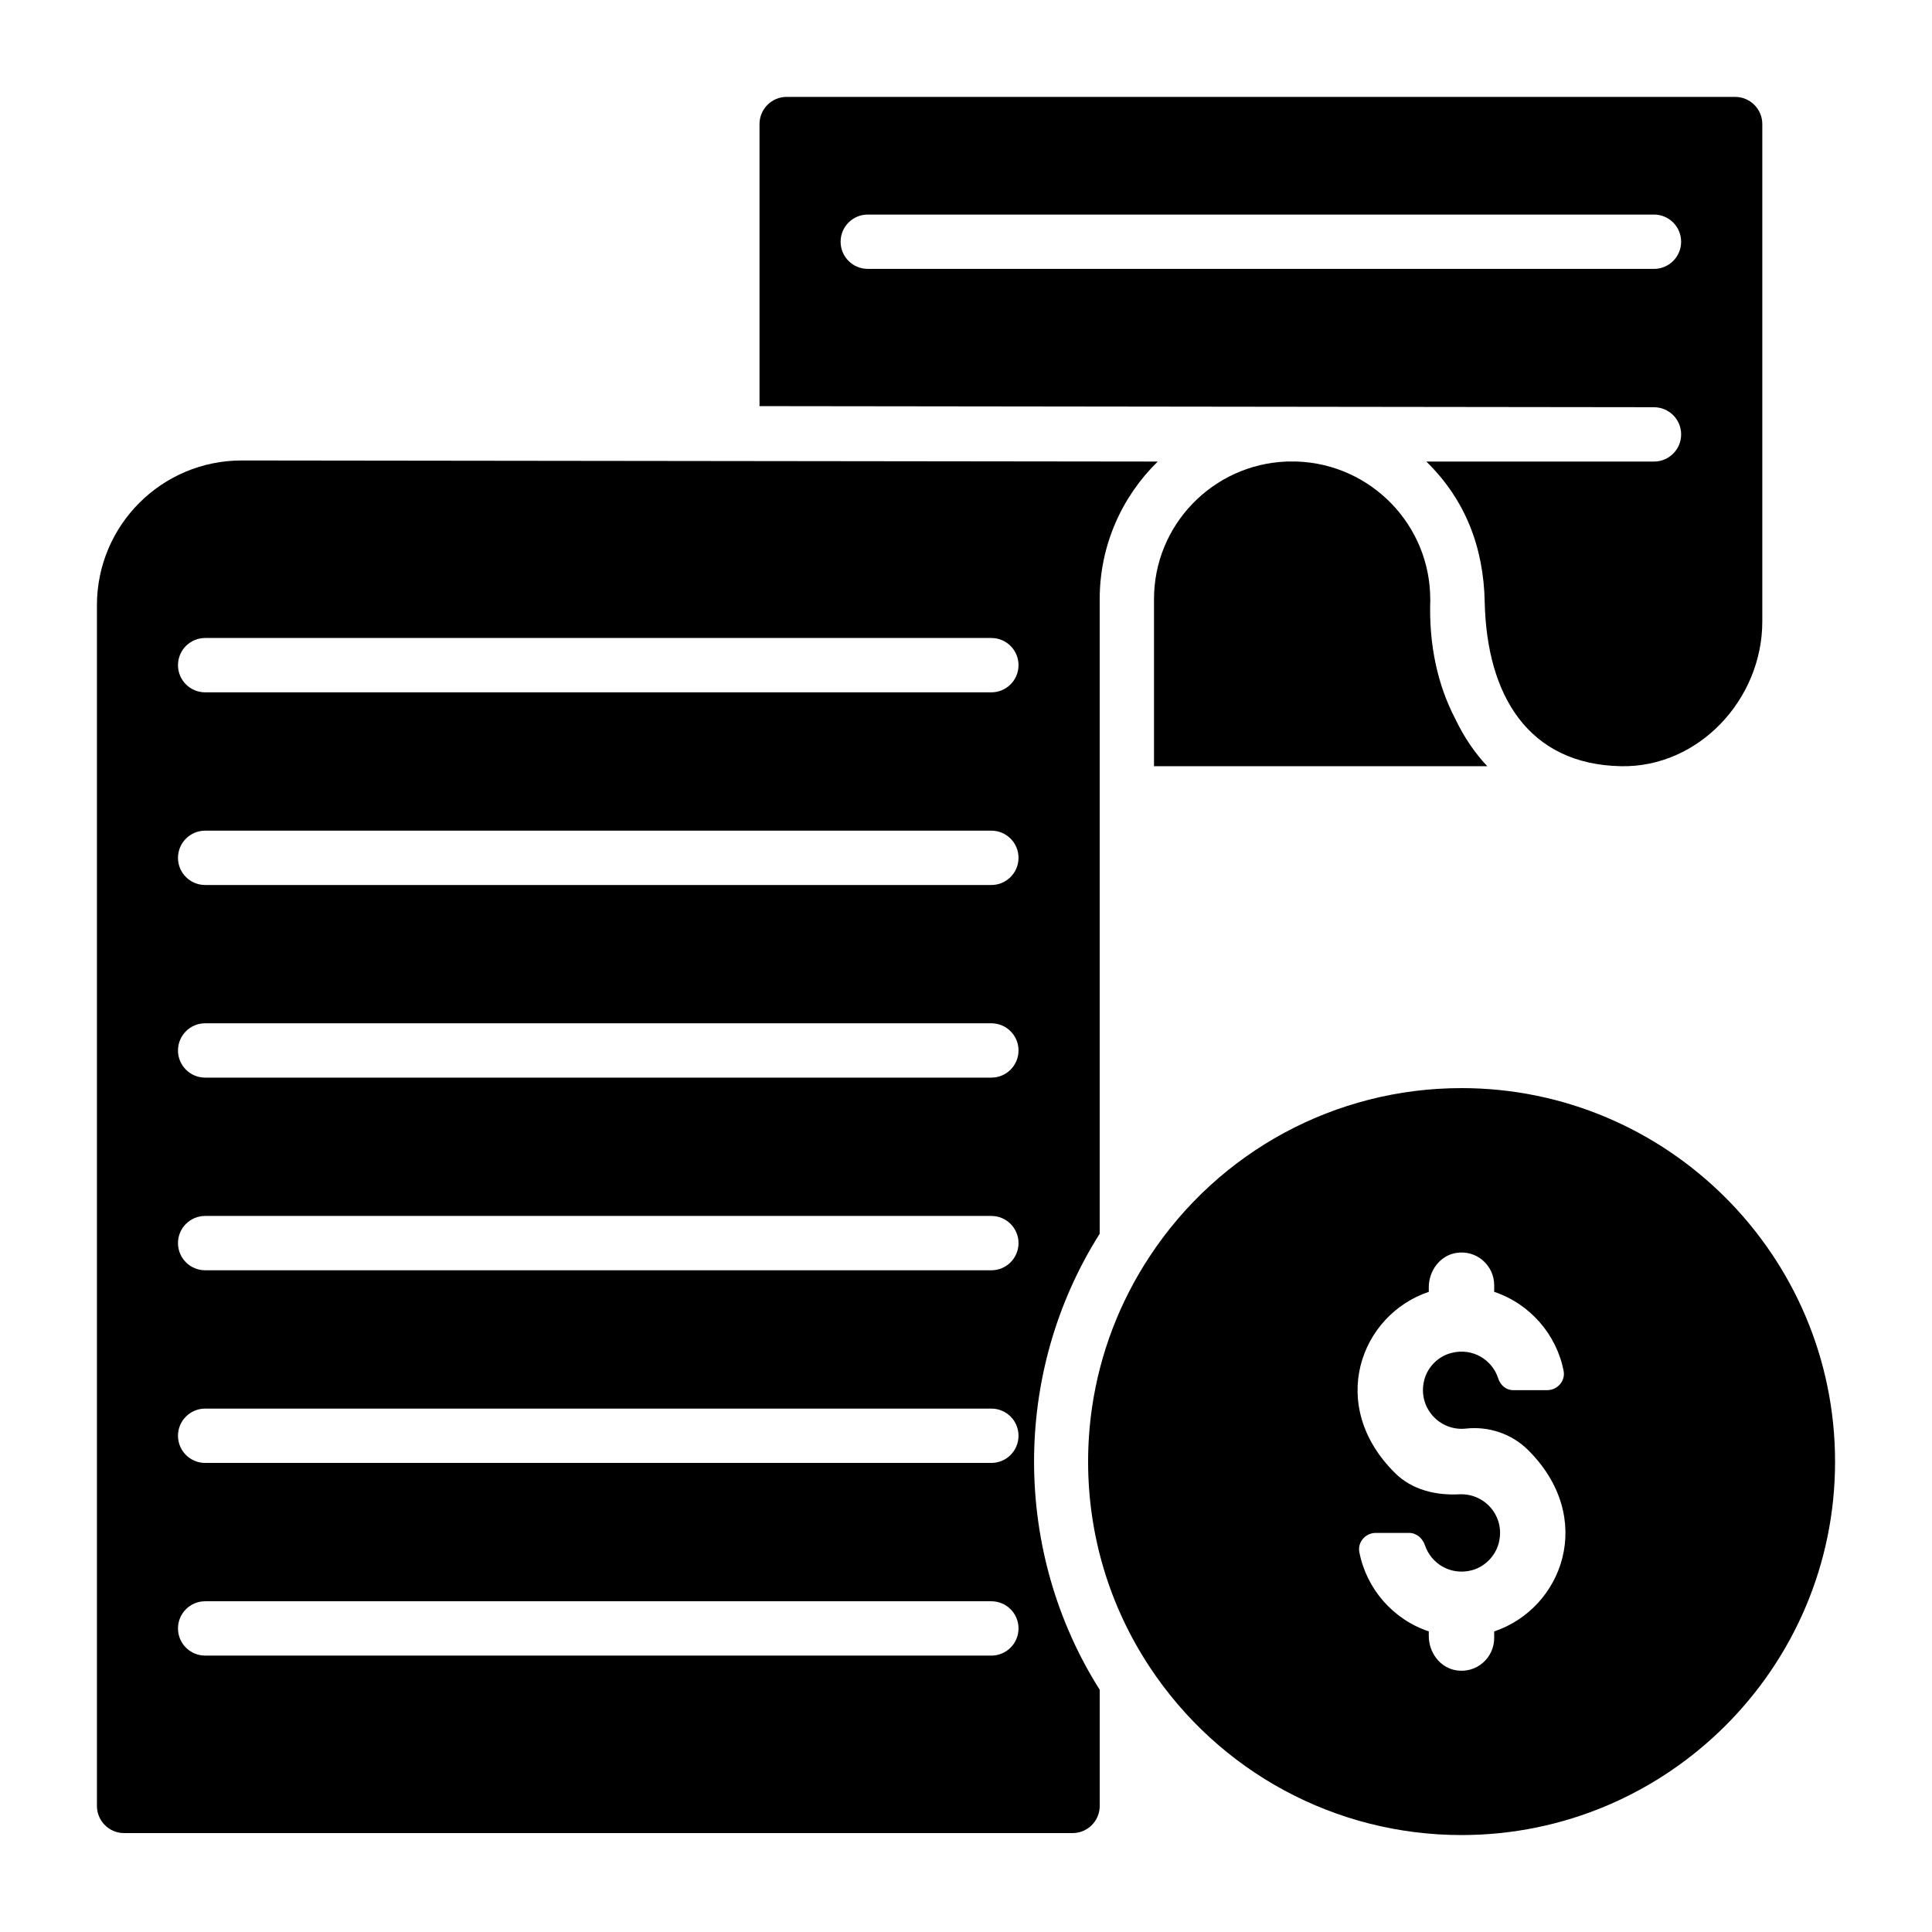
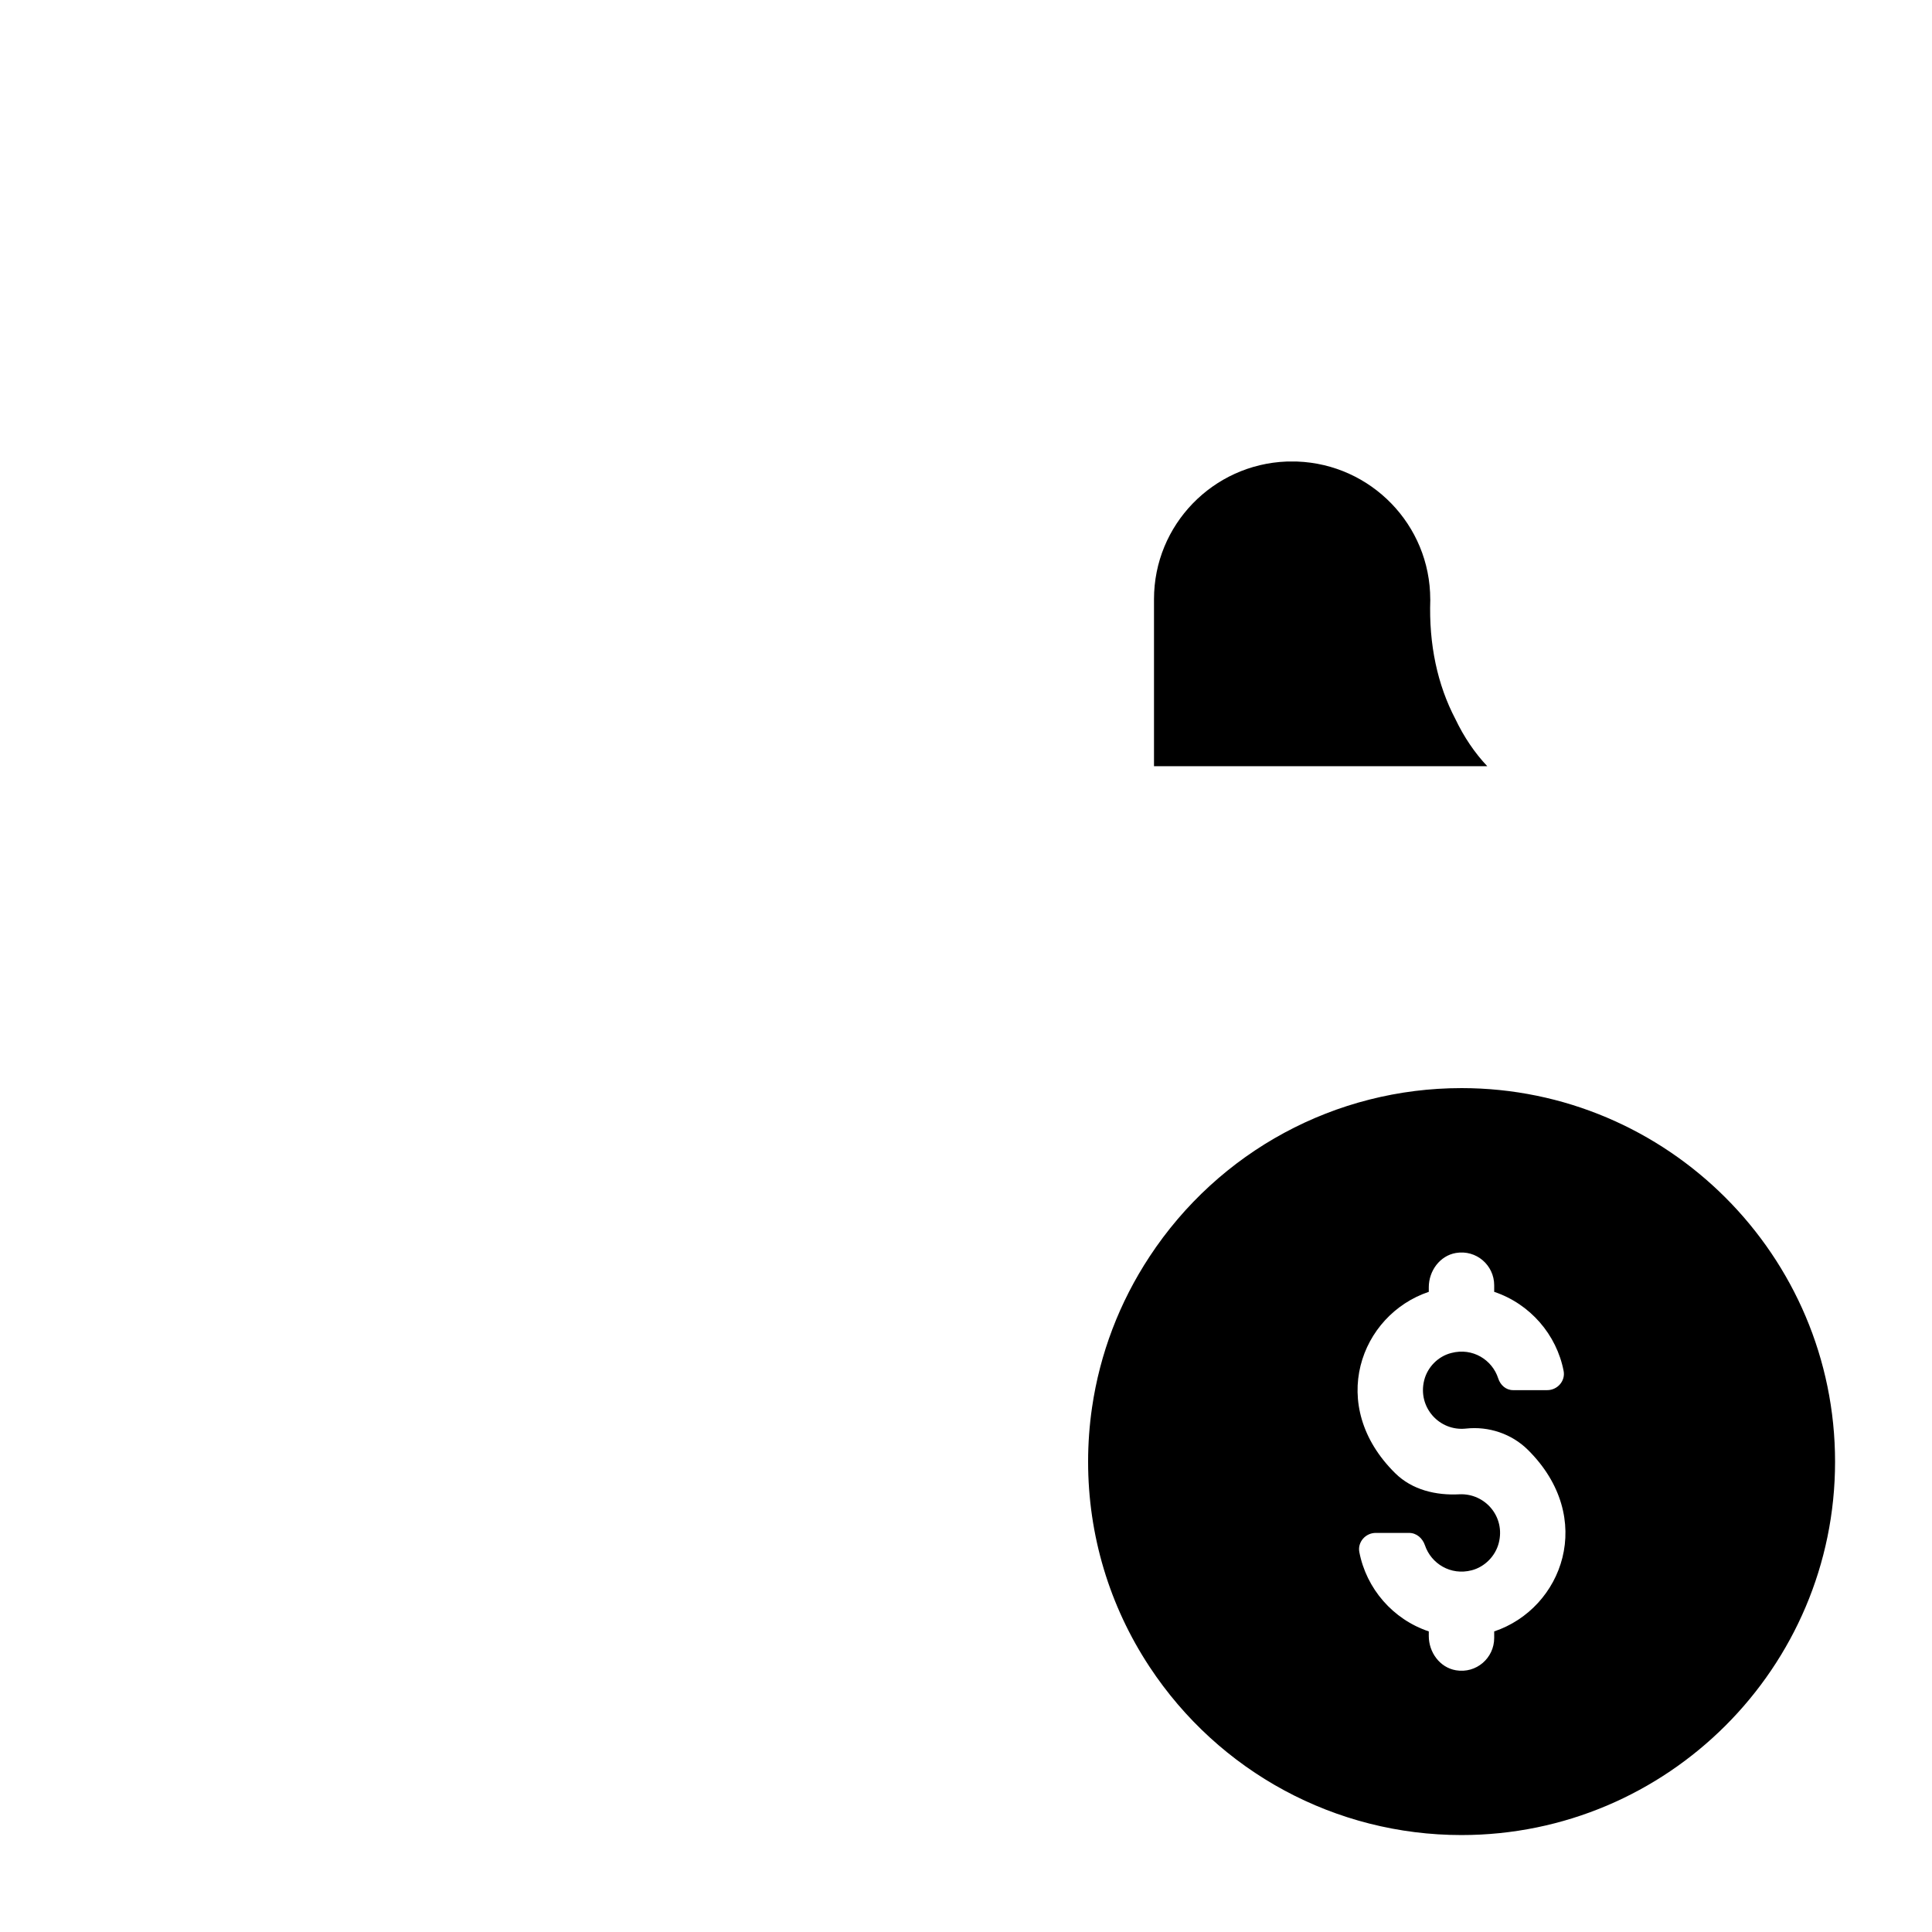
<svg xmlns="http://www.w3.org/2000/svg" fill="#000000" width="800px" height="800px" version="1.1" viewBox="144 144 512 512">
  <g>
    <path d="m523.04 302.91c0-0.016-0.008-0.031-0.008-0.051 0-19.777-15.723-35.836-35.285-36.547h-2.785c-19.488 0.75-35.141 16.762-35.141 36.473v44.273h88.324c-3.356-3.559-6.18-7.742-8.453-12.5-4.746-9.051-7.055-19.742-6.652-31.648z" />
-     <path d="m582.32 251.92c3.977 0 7.199 3.219 7.199 7.199 0 3.977-3.219 7.199-7.199 7.199h-60.328c10.305 10.062 15.203 22.715 15.473 37.285 0.555 24.637 11.508 42.961 36.094 43.449 20.605 0.41 37.469-17.723 37.469-38.332v-131.84c0-3.977-3.223-7.199-7.199-7.199l-251.35-0.004c-3.977 0-7.199 3.223-7.199 7.199v74.75c0.152 0 236.91 0.289 237.04 0.289zm-215.55-43.859c0-3.977 3.219-7.199 7.199-7.199h208.35c3.977 0 7.199 3.219 7.199 7.199 0 3.977-3.219 7.199-7.199 7.199l-208.35-0.004c-3.981 0-7.199-3.219-7.199-7.195z" />
    <path d="m531.3 432.36c-33.359 0-64.254 16.688-82.656 44.648-0.004 0.004-0.004 0.012-0.008 0.02-7.984 12.113-13.148 25.715-15.23 39.941-0.695 4.742-1.047 9.555-1.047 14.402 0 19.406 5.629 38.195 16.277 54.34 18.414 27.926 49.32 44.598 82.664 44.598 54.598 0 99.012-44.379 99.012-98.934 0-54.602-44.414-99.016-99.012-99.016zm8.676 143.98v1.746c0 5.301-4.731 9.477-10.145 8.555-4.266-0.727-7.188-4.754-7.188-9.078v-1.223c-9.535-3.188-16.555-11.363-18.406-21.023-0.508-2.644 1.645-5.078 4.34-5.078h8.832c1.996 0 3.578 1.402 4.219 3.289 1.641 4.844 6.805 8.078 12.398 6.613 3.453-0.902 6.25-3.746 7.152-7.195 1.824-7-3.621-13.23-10.379-12.941-6.262 0.34-12.574-1.164-17.043-5.578-18.254-17.996-9.223-42.008 8.887-48.074v-1.223c0-4.32 2.926-8.352 7.188-9.078 5.414-0.922 10.145 3.254 10.145 8.555v1.746c9.527 3.188 16.543 11.352 18.402 20.973 0.512 2.644-1.645 5.078-4.34 5.078h-9.055c-1.875 0-3.367-1.328-3.938-3.109-1.574-4.91-6.766-8.23-12.43-6.738-3.496 0.875-6.312 3.734-7.188 7.227-1.801 7.152 4.031 13.578 11.066 12.805 6.019-0.664 12.125 1.379 16.422 5.641 18.199 18.043 9.168 42.047-8.941 48.113z" />
-     <path d="m435.43 470.95v-168.16c0-14.289 5.902-27.203 15.383-36.473-3.934-0.004-238.83-0.285-242.77-0.289-21.184 0.004-38.355 17.176-38.355 38.359v318.2c0 3.977 3.223 7.199 7.199 7.199h251.35c3.977 0 7.199-3.223 7.199-7.199v-30.777c-23.023-36.395-23.375-83.906-0.004-120.86zm-28.711 111.8h-208.35c-3.977 0-7.199-3.219-7.199-7.199 0-3.977 3.219-7.199 7.199-7.199h208.35c3.977 0 7.199 3.219 7.199 7.199-0.004 3.981-3.223 7.199-7.199 7.199zm0-51.059h-208.35c-3.977 0-7.199-3.219-7.199-7.199 0-3.977 3.219-7.199 7.199-7.199h208.35c3.977 0 7.199 3.219 7.199 7.199-0.004 3.981-3.223 7.199-7.199 7.199zm0-51.055h-208.35c-3.977 0-7.199-3.219-7.199-7.199 0-3.977 3.219-7.199 7.199-7.199h208.35c3.977 0 7.199 3.219 7.199 7.199-0.004 3.981-3.223 7.199-7.199 7.199zm0-51.055h-208.35c-3.977 0-7.199-3.219-7.199-7.199 0-3.977 3.219-7.199 7.199-7.199h208.35c3.977 0 7.199 3.219 7.199 7.199-0.004 3.981-3.223 7.199-7.199 7.199zm0-51.047h-208.35c-3.977 0-7.199-3.219-7.199-7.199 0-3.977 3.219-7.199 7.199-7.199h208.35c3.977 0 7.199 3.219 7.199 7.199-0.004 3.977-3.223 7.199-7.199 7.199zm0-51.059h-208.35c-3.977 0-7.199-3.219-7.199-7.199 0-3.977 3.219-7.199 7.199-7.199h208.35c3.977 0 7.199 3.219 7.199 7.199-0.004 3.981-3.223 7.199-7.199 7.199z" />
  </g>
</svg>